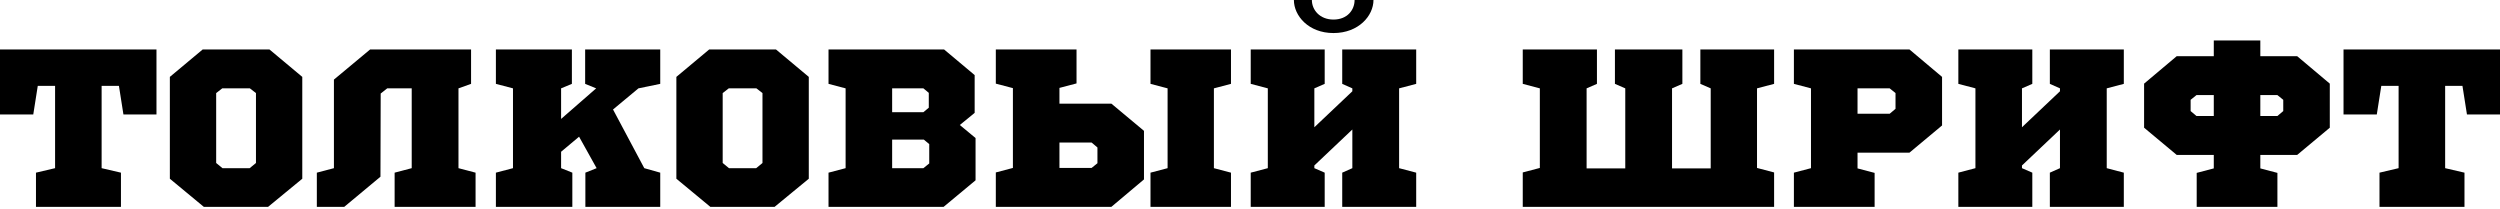
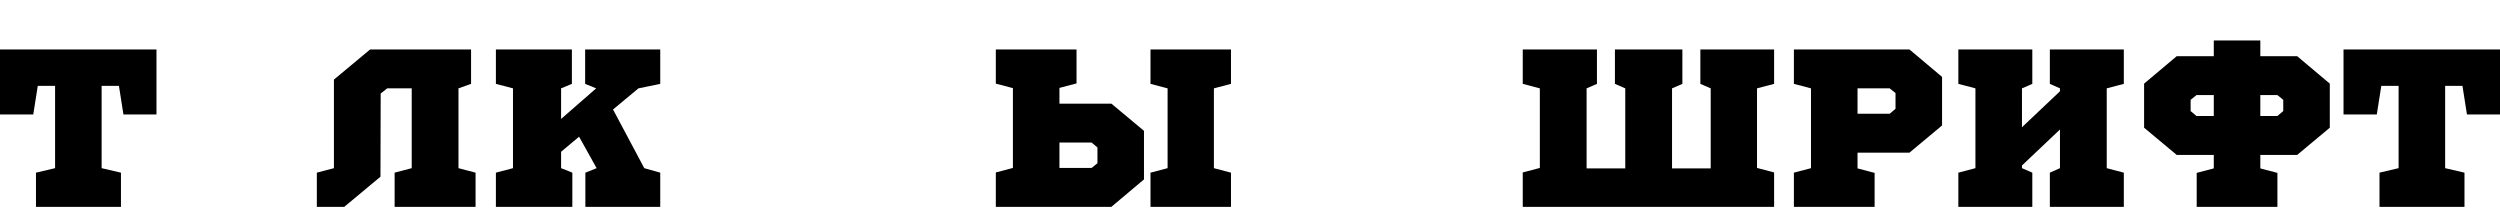
<svg xmlns="http://www.w3.org/2000/svg" width="682" height="57" viewBox="0 0 682 57" fill="none">
  <path d="M42.687 31.218V13.493H0V31.218H9.077L10.304 23.429H15.026V45.876L9.813 47.103V56.425H32.997V47.103L27.722 45.876V23.429H32.445L33.671 31.218H42.687Z" fill="black" />
-   <path d="M82.462 48.759V20.976L73.507 13.493H55.292L46.337 20.976V48.759L55.598 56.425H73.139C76.267 53.911 79.334 51.273 82.462 48.759ZM68.171 24.103L69.827 25.391V44.466L68.11 45.876H60.689L58.972 44.466V25.391L60.627 24.103H68.171Z" fill="black" />
  <path d="M129.734 56.425V47.103L125.072 45.876V24.103L128.507 22.877V13.493H100.969L91.095 21.712V45.876L86.433 47.103V56.425H93.916L103.79 48.207L103.852 25.514L105.63 24.103H112.315V45.876L107.654 47.103V56.425H129.734Z" fill="black" />
  <path d="M180.114 22.877V13.493H159.629V22.877L162.634 24.103L153.067 32.445V24.103L156.011 22.877V13.493H135.28V22.877L139.942 24.103V45.876L135.28 47.103V56.425H156.133V47.103L153.067 45.876V41.399L157.973 37.29L162.757 45.876L159.69 47.103V56.425H180.114V47.103L175.759 45.876L167.234 29.869L174.165 24.103L180.114 22.877Z" fill="black" />
-   <path d="M220.638 48.759V20.976L211.684 13.493H193.468L184.514 20.976V48.759L193.775 56.425H211.316C214.444 53.911 217.51 51.273 220.638 48.759ZM206.348 24.103L208.004 25.391V44.466L206.286 45.876H198.865L197.148 44.466V25.391L198.804 24.103H206.348Z" fill="black" />
-   <path d="M265.886 30.789V20.485L257.545 13.493H226.02V22.877L230.682 24.103V45.876L226.02 47.103V56.425H257.422L266.131 49.188V37.658L261.838 34.1L265.886 30.789ZM243.377 38.087H252.025L253.497 39.314V44.588L251.902 45.876H243.377V38.087ZM243.377 24.103H251.902L253.374 25.33V29.378L251.902 30.605H243.377V24.103Z" fill="black" />
  <path d="M312.078 35.695L303.185 28.274H289.017V23.981L293.678 22.754V13.493H271.66V22.816L276.321 24.042V45.815L271.66 47.042V56.425H303.185L312.078 48.943V35.695ZM289.017 45.815V38.884H297.787L299.382 40.234V44.527L297.787 45.815H289.017ZM335.813 22.877V13.493H313.856V22.877L318.518 24.103V45.876L313.856 47.103V56.425H335.813V47.103L331.152 45.876V24.103L335.813 22.877Z" fill="black" />
-   <path d="M386.338 22.877V13.493H366.159V22.877L368.919 24.103V24.901L358.554 34.714V24.103L361.376 22.877V13.493H341.197V22.877L345.859 24.103V45.876L341.197 47.103V56.425H361.376V47.103L358.554 45.876V45.14L368.919 35.327V45.876L366.159 47.103V56.425H386.338V47.103L381.676 45.876V24.103L386.338 22.877ZM374.685 0H369.533C369.533 2.699 367.57 5.336 363.768 5.336C360.026 5.336 357.88 2.699 357.88 0H352.973C352.973 4.293 356.96 9.016 363.768 9.016C370.637 9.016 374.685 4.293 374.685 0Z" fill="black" />
  <path d="M483.976 56.425V47.042L479.314 45.815V24.103L483.976 22.877V13.493H463.859V22.877L466.68 24.103V45.938H456.131V24.103L458.952 22.877V13.493H440.553V22.877L443.374 24.103V45.938H432.825V24.103L435.646 22.877V13.493H415.407V22.877L420.068 24.103V45.815L415.407 47.042V56.425H483.976Z" fill="black" />
  <path d="M529.794 20.976L520.901 13.493H489.376V22.877L494.037 24.103V45.876L489.376 47.103V56.425H511.394V47.164L506.733 45.938V41.644H520.901L529.794 34.223V20.976ZM515.504 24.103L517.098 25.391V29.685L515.504 31.034H506.733V24.103H515.504Z" fill="black" />
  <path d="M579.377 22.877V13.493H559.199V22.877L561.959 24.103V24.901L551.594 34.714V24.103L554.415 22.877V13.493H534.237V22.877L538.898 24.103V45.876L534.237 47.103V56.425H554.415V47.103L551.594 45.876V45.14L561.959 35.327V45.876L559.199 47.103V56.425H579.377V47.103L574.716 45.876V24.103L579.377 22.877Z" fill="black" />
  <path d="M621.278 25.943L622.872 27.231V30.298L621.278 31.647H616.616V25.943H621.278ZM593.801 15.333L584.908 22.816V34.837L593.801 42.258H603.921V45.938L599.259 47.164V56.425H621.278V47.164L616.616 45.938V42.258H626.675L635.568 34.837V22.816L626.675 15.333H616.616V11.04H603.921V15.333H593.801ZM603.921 25.943V31.647H599.198L597.603 30.298V27.231L599.198 25.943H603.921Z" fill="black" />
  <path d="M682 31.218V13.493H639.313V31.218H648.39L649.617 23.429H654.339V45.876L649.126 47.103V56.425H672.31V47.103L667.035 45.876V23.429H671.758L672.984 31.218H682Z" fill="black" />
</svg>